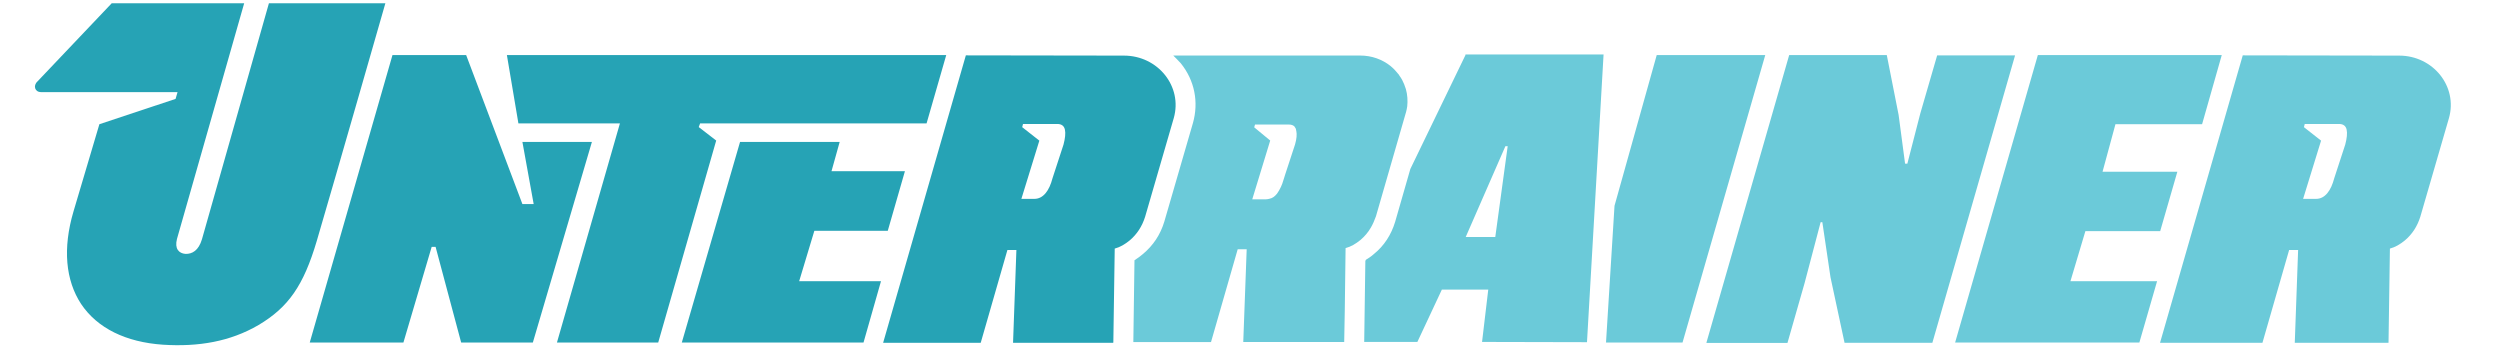
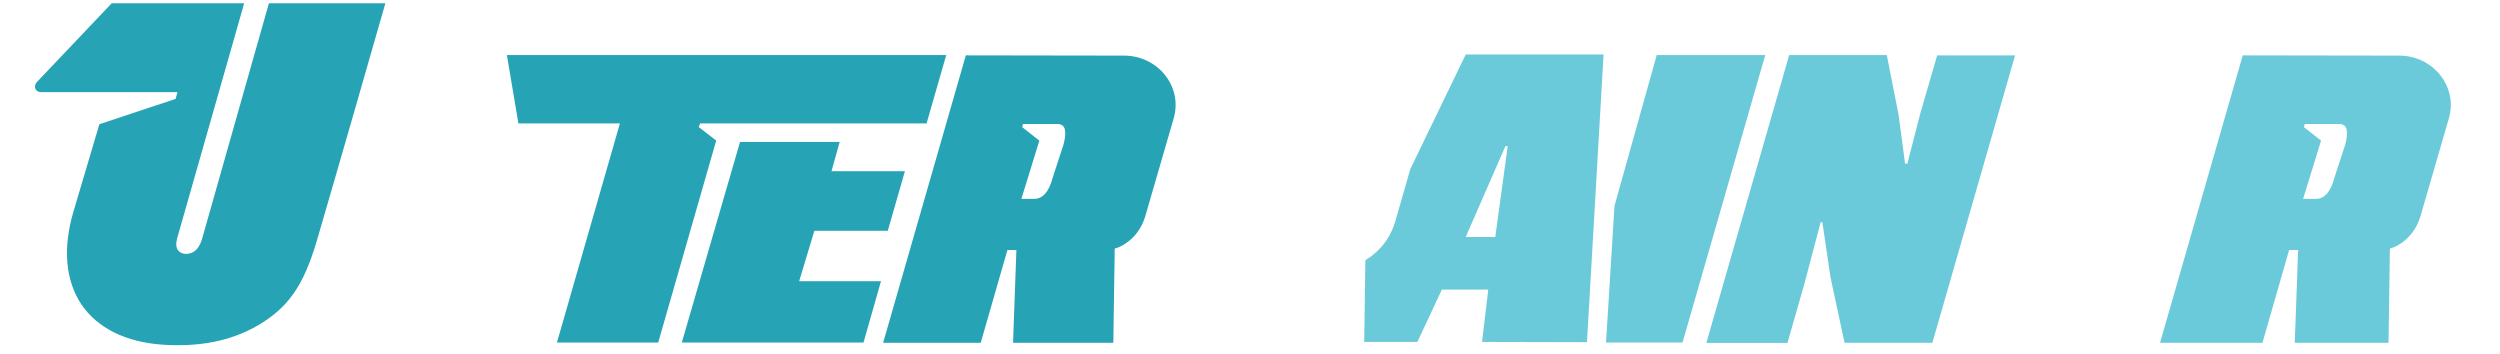
<svg xmlns="http://www.w3.org/2000/svg" version="1.1" id="Layer_1" x="0px" y="0px" viewBox="0 0 3061.3 433.4" style="enable-background:new 0 0 3061.3 433.4;" xml:space="preserve">
  <style type="text/css"> .st0{fill:#6BCAD9;} .st1{fill:#26A3B5;} </style>
  <g>
    <path class="st0" d="M1977,252l51.7-184.6h132.9l-101.3,352h-93.7L1977,252z" />
    <path class="st0" d="M2089.6,419.4l101.3-352h119.5l14.5,73.4l7.9,59.6h2.8l15.8-61.3l20.7-71.3h95.4l-101.3,352h-107.5l-17.2-80.2 l-10-67.5h-2.1l-19.6,74.4l-21,73.4h-99.2V419.4z" />
-     <path class="st0" d="M2394.1,419.4l101.3-352h225.2l-24.1,84.7h-106.1l-15.8,58.2h91.6l-21,72.7h-91.6l-18.3,61.3h106.1l-21.7,75.1 C2619.7,419.4,2394.1,419.4,2394.1,419.4z" />
    <path class="st0" d="M1794.5,67.4L1727,206.9l-18.6,64.7l0,0l0,0c-4.8,15.8-13.4,29.3-26.2,39.6c-3.1,2.8-6.2,4.8-9.6,6.9l-0.7,1.4 l-1.4,99.2h65.1l30-64.1h56.8l-7.6,64.1l128.5,0.3l20.3-352.3h-169.1V67.4z M1831,290.2h-36.2l48.6-111.2h2.8L1831,290.2z" />
    <path class="st1" d="M1363.3,419.4l1.7-115c6.5-1.7,12.4-5.2,18.3-10c9-7.6,15.2-17.2,18.9-28.9l35.1-120.9 c11-38.6-19.3-76.5-61-76.5l-193.6-0.3l-101.3,352h119.5l32.7-113.7h11l-4.1,113.7h122.6V419.4z M1252.7,151.8h42 c5.2,0,8.3,2.4,9.3,6.9c1,4.5,0.3,10.7-1.7,18.3l-13.4,41c-2.1,7.9-4.8,14.1-8.6,18.6c-3.8,4.5-8.3,6.9-13.8,6.9h-15.8l22-71.3 l-21-16.5L1252.7,151.8z" />
-     <path class="st0" d="M1721.5,109c-0.7-2.1-1.4-4.1-2.1-5.9c-1.4-3.4-3.1-6.9-5.5-10c-0.3-0.7-0.7-1-1-1.7c-1.4-1.7-2.8-3.4-4.5-5.2 c-1-1-2.1-2.4-3.4-3.4c-0.7-0.7-1.7-1.4-2.4-2.1c-10-7.9-22.7-12.7-37.2-12.7h-136.7h-92c3.1,3.1,6.2,6.2,9.3,9.6 c16.9,21,22,47.5,14.8,73l-35.1,120.9l0,0l0,0c-4.8,15.8-13.4,28.9-26.2,39.6c-3.4,2.8-6.5,5.2-10.3,7.6l-1.4,100.2h95.1 l32.7-113.7h11l-2.1,56.8l-2.1,56.8H1646l0.7-38.2l1-76.8c6.5-1.7,12.4-5.2,18.3-10c5.2-4.5,9.3-9.3,12.7-15.2 c2.4-4.1,4.5-9,6.2-13.8l36.9-127.8c0.7-2.4,1-4.5,1.4-6.9C1723.9,123.5,1723.5,115.9,1721.5,109z M1585.8,176.9l-12.1,36.9 l-1.4,4.5c-0.7,2.4-1.4,4.5-2.1,6.5c-0.7,1.4-1,2.8-1.7,4.1c-1.4,3.1-3.1,5.9-4.8,8.3c-2.8,3.4-5.5,5.5-9.3,6.2 c-1.4,0.3-2.8,0.7-4.5,0.7h-16.5l22-72l-19.6-16.2l1-3.4h41.3c2.8,0,4.8,0.7,6.2,1.7c0.7,0.3,1,1,1.4,1.7c0.3,0.3,0.3,0.7,0.7,1 c0.3,0.7,0.7,1.4,0.7,2.4c0,0.3,0.3,1,0.3,1.4C1588.2,164.5,1587.8,170,1585.8,176.9z" />
-     <path class="st1" d="M379.3,419.4l101.3-352h90.2l68.9,182.5h13.8l-13.8-76.1h85.1l-72.3,245.6h-87.8l-31.3-117.1h-4.8L494,419.4 H379.3z" />
    <path class="st1" d="M682,419.4l77.1-268.3H634.8l-14.1-83.7h538l-24.1,83.7H857.3l-1.7,4.5l21.4,16.5L806,419.4 C806,419.4,682,419.4,682,419.4z" />
    <polygon class="st1" points="1028.2,173.8 906.2,173.8 834.9,419.4 1057.4,419.4 1078.8,344.3 978.6,344.3 997.2,282.6 1087.1,282.6 1108.1,209.6 1018.2,209.6 " />
    <path class="st1" d="M90,258.9c12.7-42.7,31.7-106.8,31.7-106.8l93.3-31l2.4-8.3H50c-6.9,0-10-7.6-4.1-13.1L136.8,4H299 l-82.3,288.6c-3.1,12.1,2.4,17.6,10.3,18.3c8.3,0.3,16.2-4.1,20.3-17.9l82-289h142.6c0,0-61.3,213.9-84,291 c-16.2,54.8-34.8,81.3-71.3,103c-34.8,20.3-73.7,26.9-117.1,24.1c-45.1-3.1-80.2-20-100.2-49.9C80.3,343.2,76.6,304.3,90,258.9z" />
    <path class="st0" d="M2924.8,419.4l1.7-115c6.5-1.7,12.4-5.2,18.3-10c9-7.6,15.2-17.2,18.9-28.9l35.1-120.9 c11-38.6-19.3-76.5-61-76.5l-191.5-0.3l-101.3,352h125.4l32.7-113.7h11l-4.1,113.7h114.7V419.4z M2822.2,151.8h42 c5.2,0,8.3,2.4,9.3,6.9s0.3,10.7-1.7,18.3l-13.4,41c-2.1,7.9-4.8,14.1-8.6,18.6c-3.8,4.5-8.3,6.9-13.8,6.9h-15.8l22-71.3l-21-16.5 L2822.2,151.8z" />
  </g>
</svg>